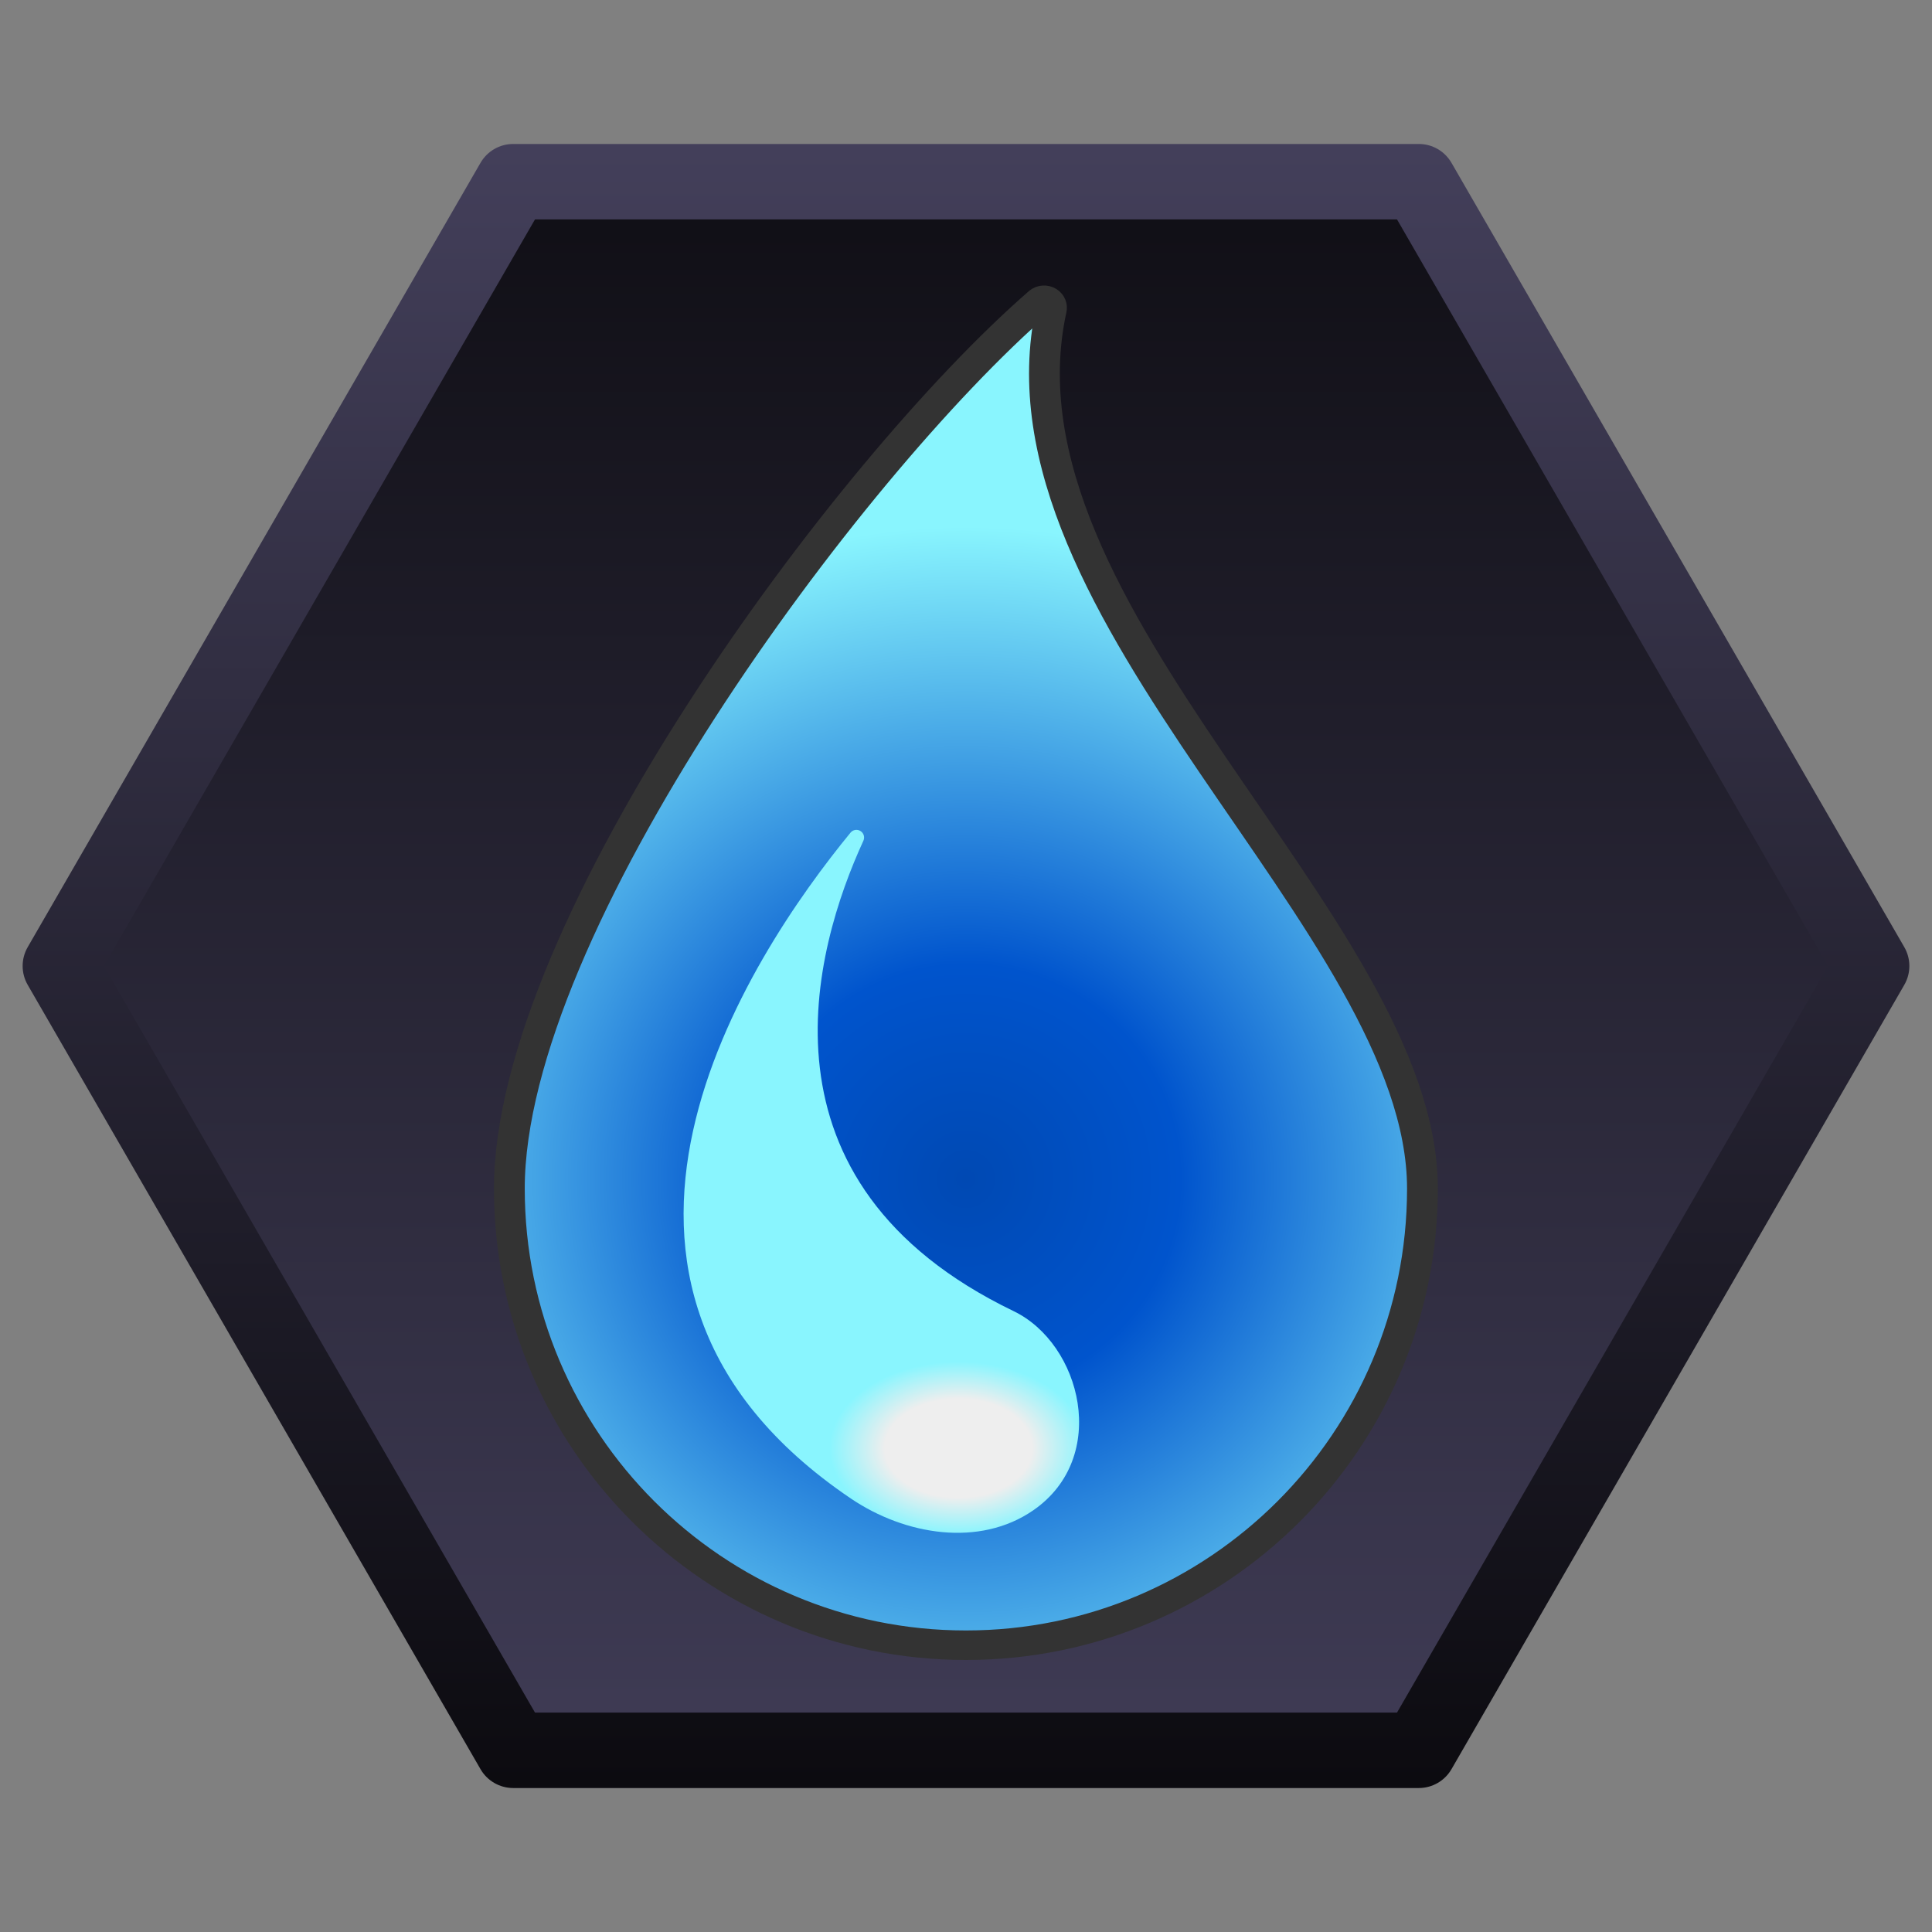
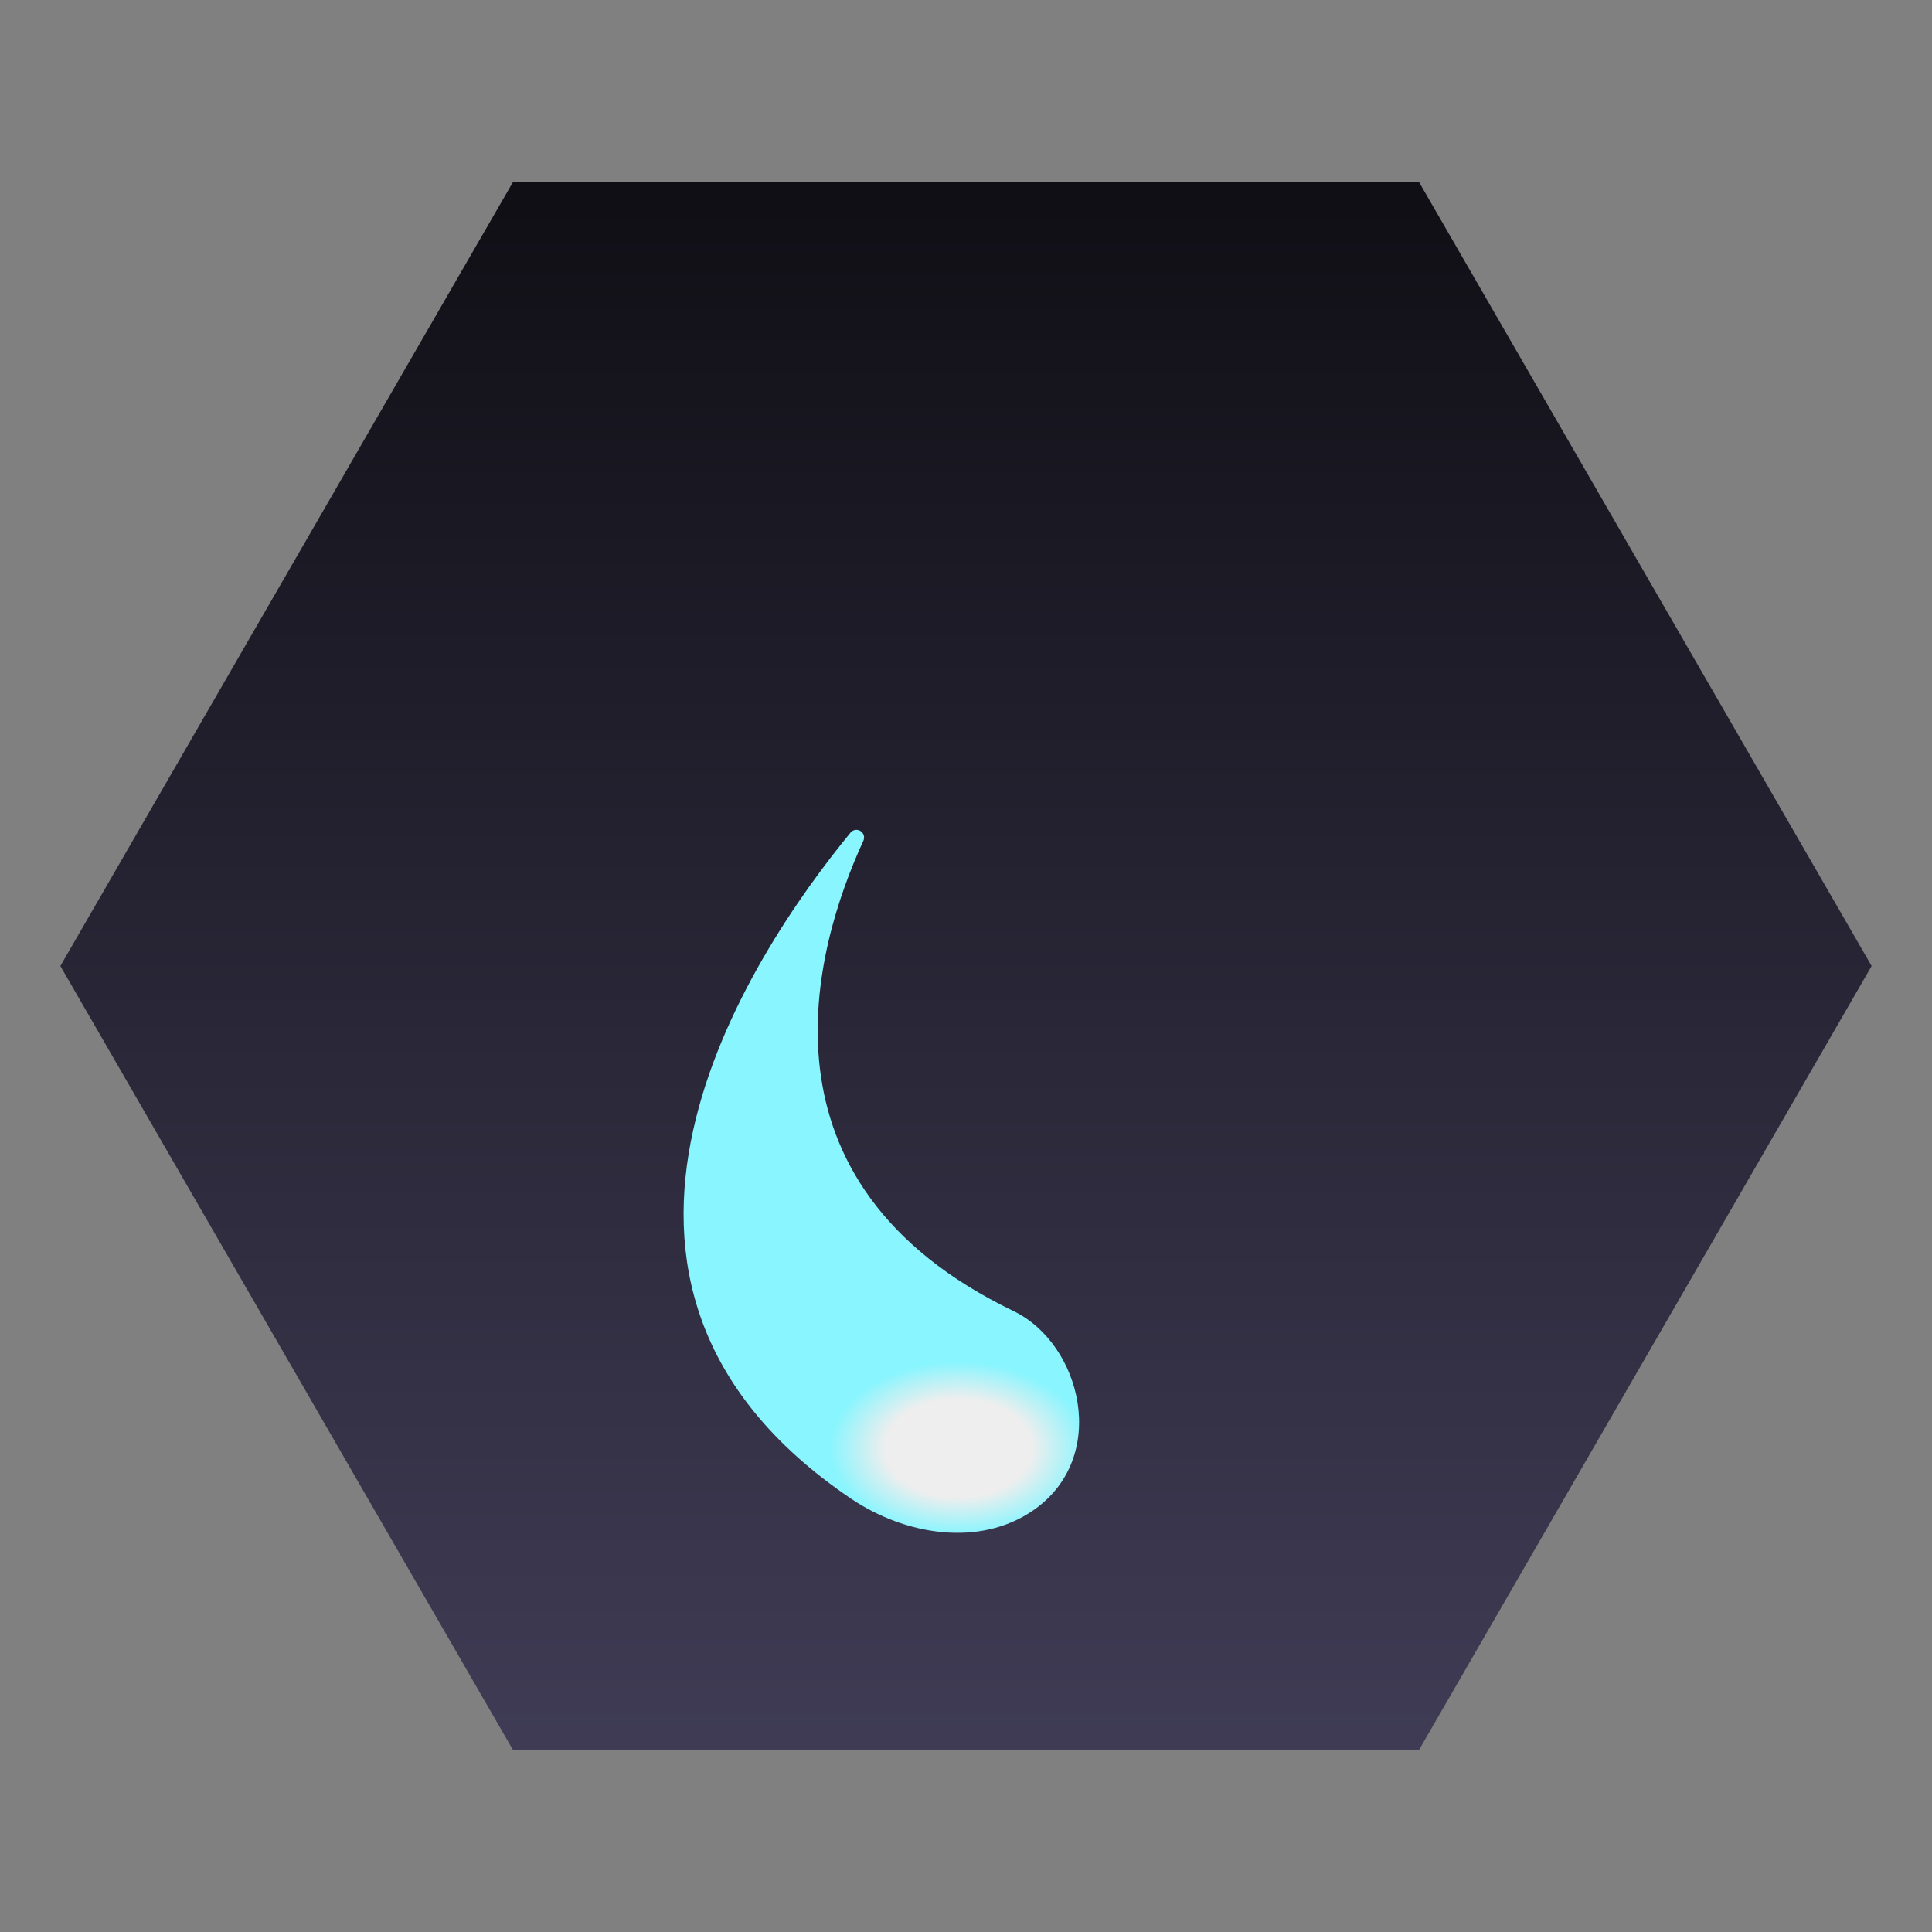
<svg xmlns="http://www.w3.org/2000/svg" width="100%" height="100%" viewBox="0 0 256 256" version="1.1" xml:space="preserve" style="fill-rule:evenodd;clip-rule:evenodd;stroke-linecap:round;stroke-linejoin:round;stroke-miterlimit:1.5;">
  <rect x="0" y="0" width="256" height="256" fill="#808080" stroke="none" />
  <g>
    <g>
      <g transform="matrix(6.12323e-17,1,-1,6.12323e-17,265,-8)">
        <path d="M136,17L239.923,77L239.923,197L136,257L32.077,197L32.077,77L136,17Z" style="fill:url(#_Linear1);" />
      </g>
      <g transform="matrix(6.12323e-17,1,-1,6.12323e-17,265,-8)">
-         <path d="M138.5,12.67C136.953,11.777 135.047,11.777 133.5,12.67L29.577,72.67C28.03,73.563 27.077,75.214 27.077,77L27.077,197C27.077,198.786 28.03,200.437 29.577,201.33L133.5,261.33C135.047,262.223 136.953,262.223 138.5,261.33L242.423,201.33C243.97,200.437 244.923,198.786 244.923,197L244.923,77C244.923,75.214 243.97,73.563 242.423,72.67L138.5,12.67ZM136,22.773L234.923,79.887C234.923,79.887 234.923,194.113 234.923,194.113C234.923,194.113 136,251.226 136,251.226C136,251.227 37.077,194.113 37.077,194.113C37.077,194.113 37.077,79.887 37.077,79.887L136,22.773Z" style="fill:url(#_Linear2);" />
-       </g>
+         </g>
    </g>
    <g>
      <g transform="matrix(1.043,0,0,1,1.784,-4)">
-         <path d="M131.845,45.021C131.948,44.606 131.783,44.169 131.435,43.94C131.088,43.71 130.639,43.741 130.323,44.015C105.844,66.216 63,126.758 63,161.5C63,194.891 88.989,222 121,222C153.011,222 179,194.891 179,161.5C179,126.526 123.429,85.244 131.845,45.021Z" style="fill:url(#_Radial3);stroke:rgb(51,51,51);stroke-width:3.91px;" />
-       </g>
+         </g>
      <g transform="matrix(0.791,-0.768,1.168,1.203,-237.083,20.263)">
        <path d="M171.142,185.025C171.576,184.918 171.822,184.616 171.716,184.32C171.611,184.023 171.187,183.824 170.727,183.855C151.731,185.272 105.539,191.794 115,221.63C116.605,226.693 121.997,231.488 129.755,232.339C140.795,233.551 147.83,225.546 144.722,219.962C132.488,197.98 157.846,188.413 171.142,185.025Z" style="fill:url(#_Radial4);" />
      </g>
    </g>
  </g>
  <defs>
    <linearGradient id="_Linear1" x1="0" y1="0" x2="1" y2="0" gradientUnits="userSpaceOnUse" gradientTransform="matrix(240,0,0,240,16,137)">
      <stop offset="0" style="stop-color:rgb(12,11,16);stop-opacity:1" />
      <stop offset="1" style="stop-color:rgb(67,63,90);stop-opacity:1" />
    </linearGradient>
    <linearGradient id="_Linear2" x1="0" y1="0" x2="1" y2="0" gradientUnits="userSpaceOnUse" gradientTransform="matrix(217.846,0,0,250,27.077,137)">
      <stop offset="0" style="stop-color:rgb(67,63,90);stop-opacity:1" />
      <stop offset="1" style="stop-color:rgb(12,11,16);stop-opacity:1" />
    </linearGradient>
    <radialGradient id="_Radial3" cx="0" cy="0" r="1" gradientUnits="userSpaceOnUse" gradientTransform="matrix(122.711,0,0,128,121,160)">
      <stop offset="0" style="stop-color:rgb(0,73,179);stop-opacity:1" />
      <stop offset="0.22" style="stop-color:rgb(0,84,205);stop-opacity:1" />
      <stop offset="0.67" style="stop-color:rgb(137,245,254);stop-opacity:1" />
      <stop offset="1" style="stop-color:rgb(137,245,254);stop-opacity:1" />
    </radialGradient>
    <radialGradient id="_Radial4" cx="0" cy="0" r="1" gradientUnits="userSpaceOnUse" gradientTransform="matrix(78.716,50.269,-51.919,35.148,128.343,224.716)">
      <stop offset="0" style="stop-color:rgb(238,238,238);stop-opacity:1" />
      <stop offset="0.08" style="stop-color:rgb(238,238,238);stop-opacity:1" />
      <stop offset="0.14" style="stop-color:rgb(137,245,254);stop-opacity:1" />
      <stop offset="1" style="stop-color:rgb(137,245,254);stop-opacity:1" />
    </radialGradient>
  </defs>
</svg>